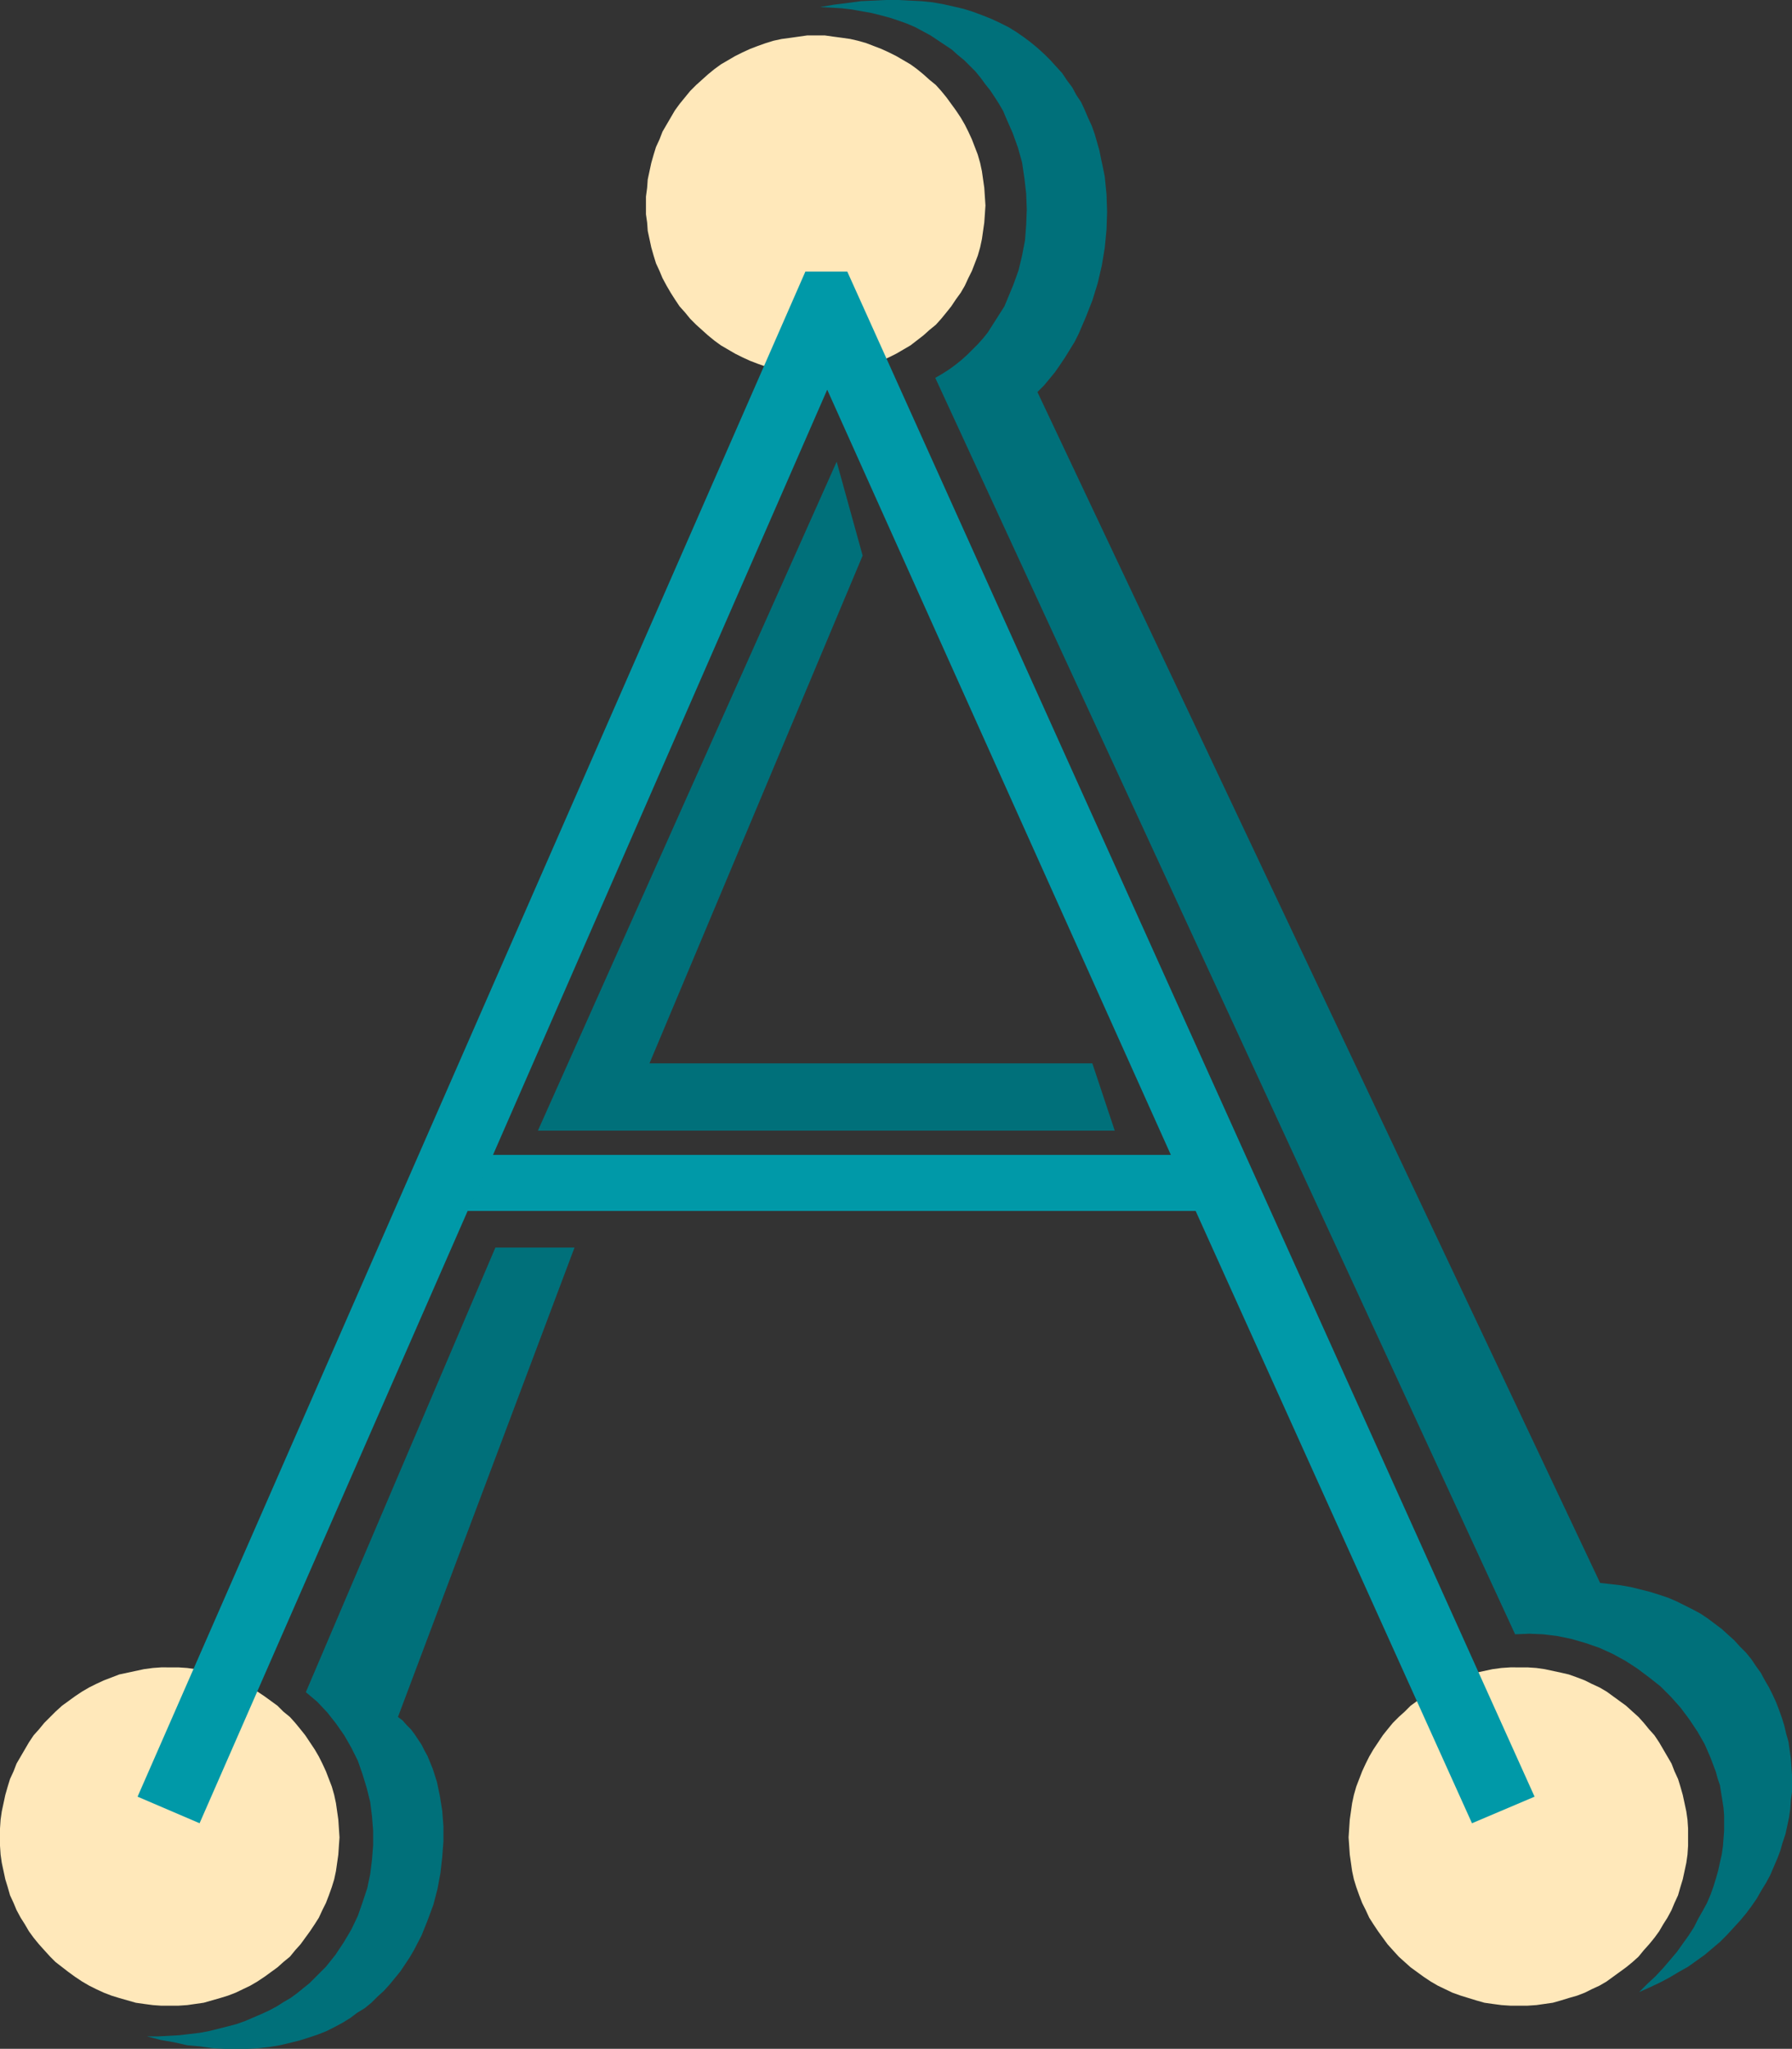
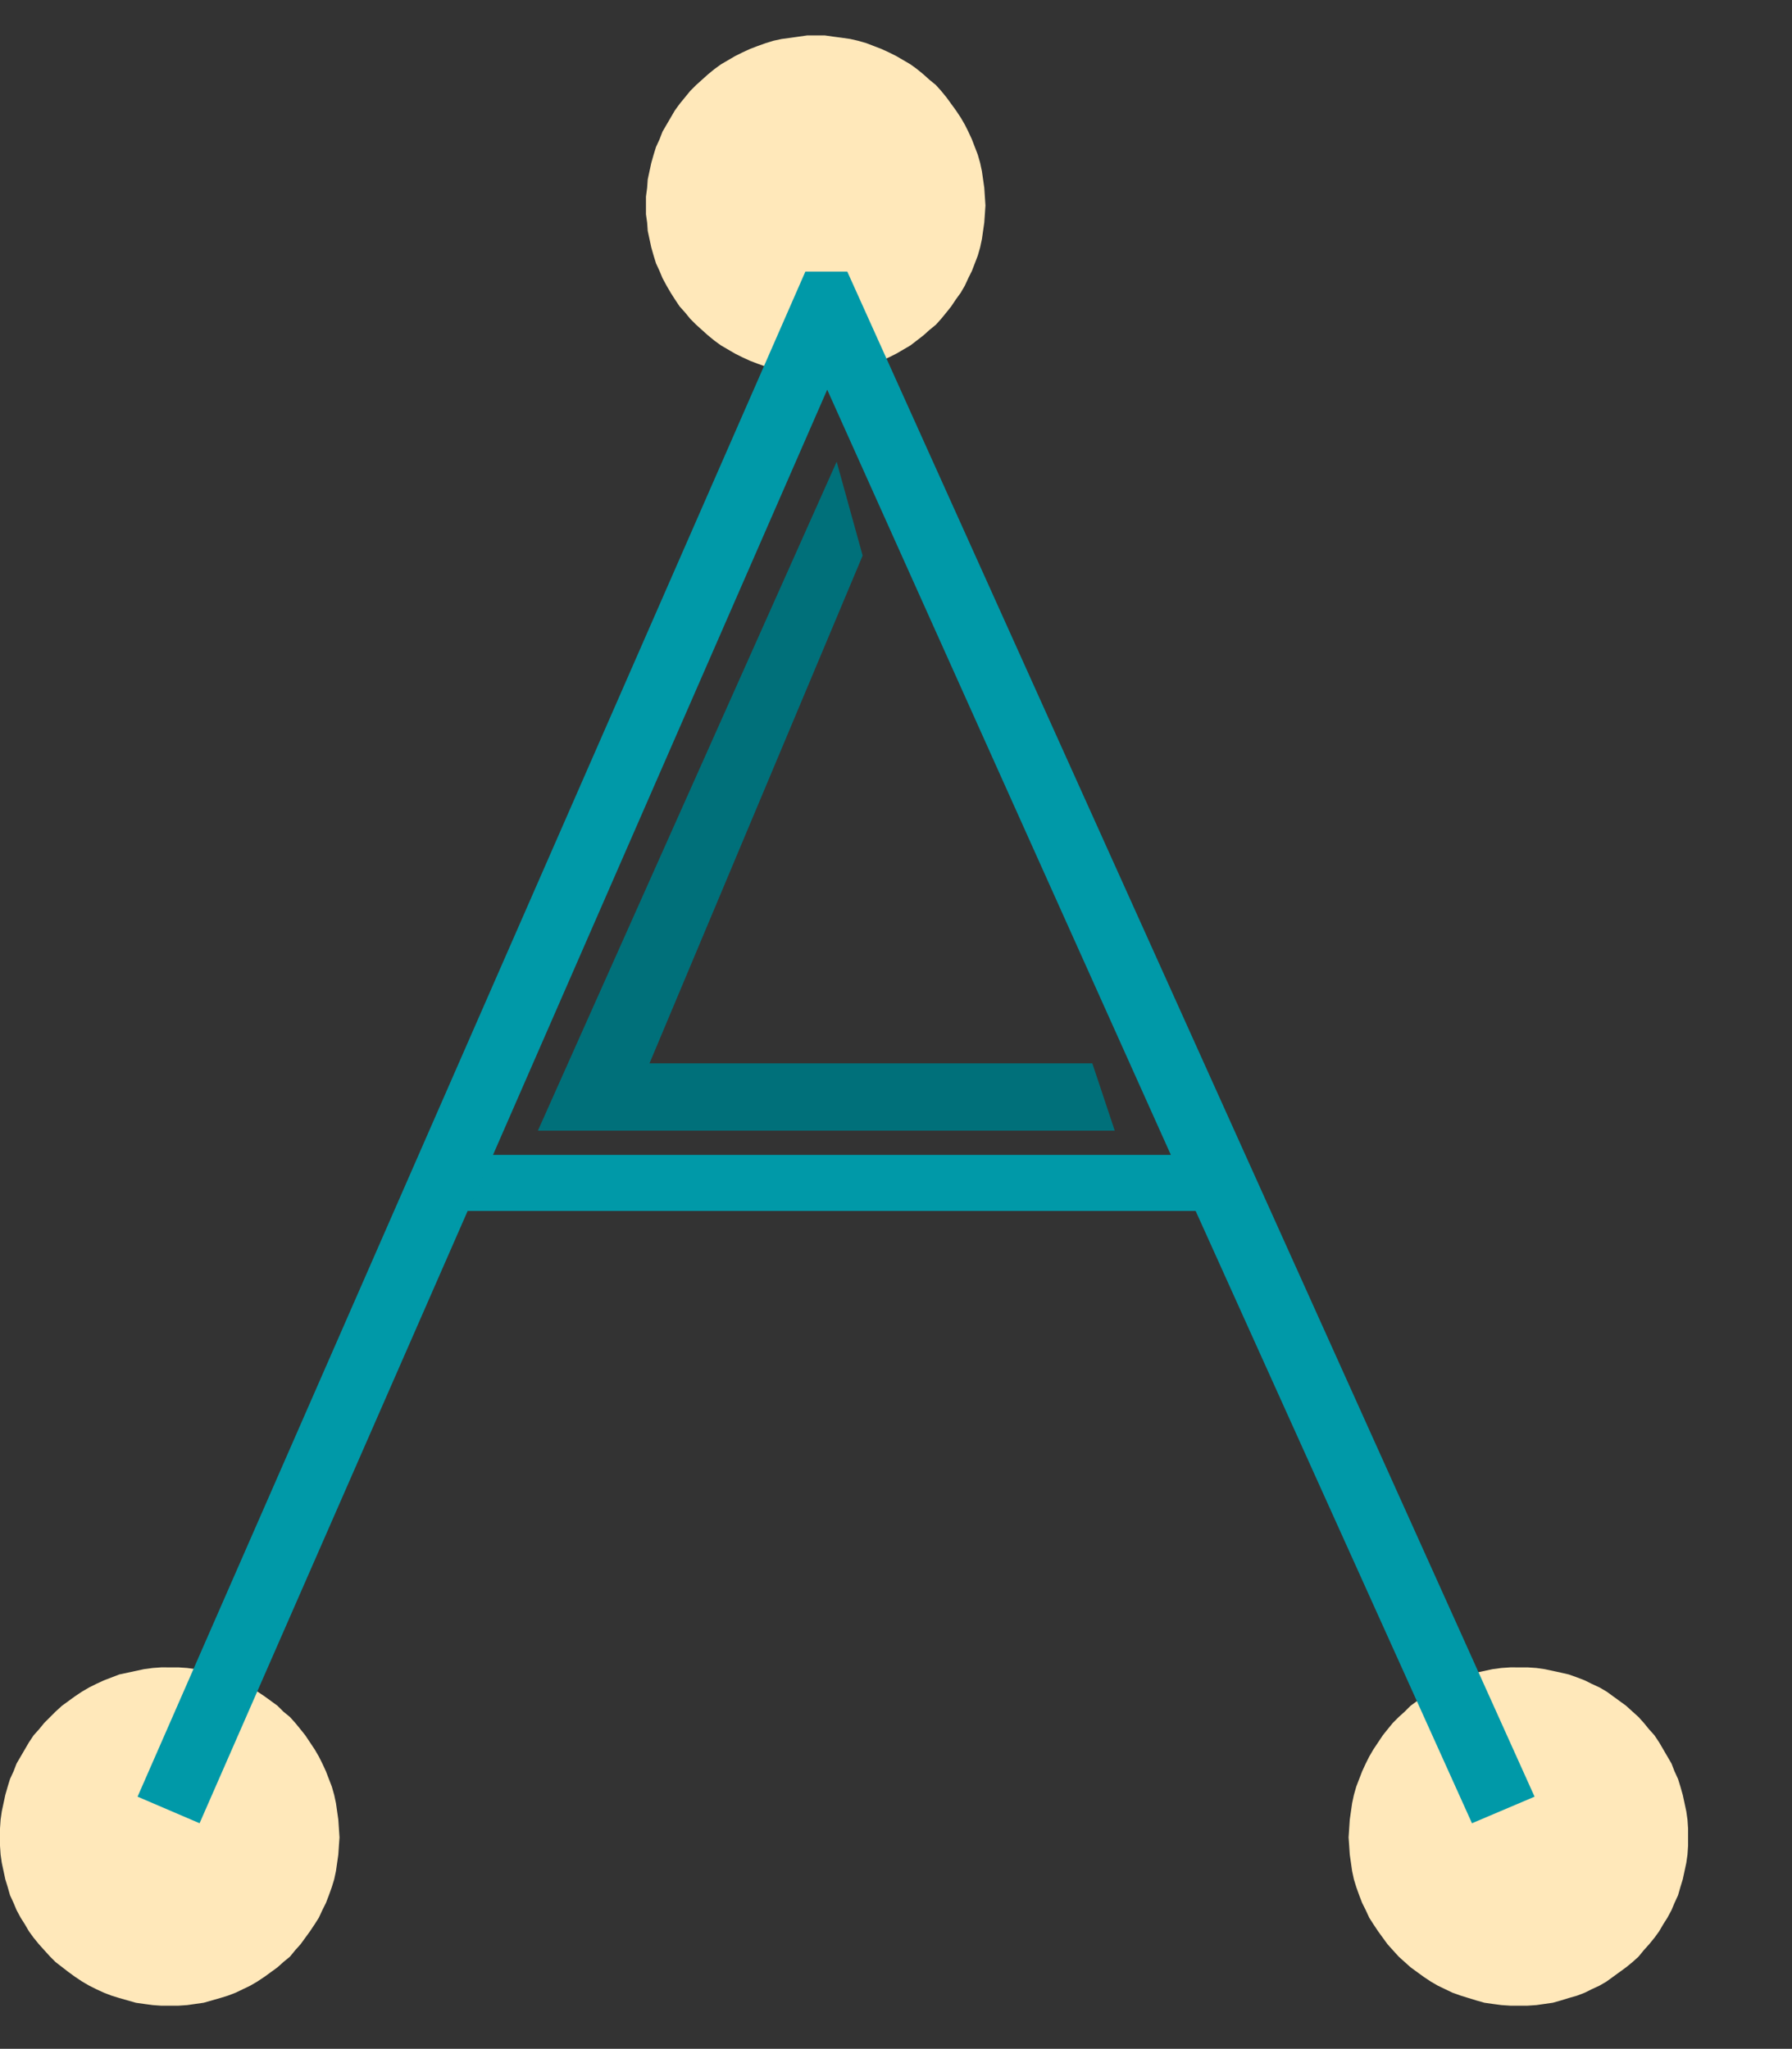
<svg xmlns="http://www.w3.org/2000/svg" xmlns:ns1="http://sodipodi.sourceforge.net/DTD/sodipodi-0.dtd" xmlns:ns2="http://www.inkscape.org/namespaces/inkscape" version="1.0" width="129.766mm" height="148.333mm" id="svg7" ns1:docname="Tinker A.wmf">
  <rect width="100%" height="100%" fill="#333333" stroke="none" />
  <ns1:namedview id="namedview7" pagecolor="#ffffff" bordercolor="#000000" borderopacity="0.25" ns2:showpageshadow="2" ns2:pageopacity="0.0" ns2:pagecheckerboard="0" ns2:deskcolor="#d1d1d1" ns2:document-units="mm" />
  <defs id="defs1">
    <pattern id="WMFhbasepattern" patternUnits="userSpaceOnUse" width="6" height="6" x="0" y="0" />
  </defs>
  <path style="fill:#ffe8ba;fill-opacity:1;fill-rule:evenodd;stroke:none" d="m 415.635,456.26 h 2.424 l 2.424,0.162 2.262,0.323 2.262,0.485 2.262,0.485 2.101,0.485 2.262,0.808 2.101,0.808 1.939,0.969 2.101,0.969 1.939,1.131 1.778,1.293 1.778,1.293 1.778,1.293 1.778,1.616 1.616,1.454 1.454,1.616 1.454,1.777 1.454,1.616 1.293,1.939 1.131,1.939 1.131,1.939 1.131,1.939 0.808,2.1 0.97,2.1 0.646,2.1 0.646,2.262 0.485,2.262 0.485,2.262 0.323,2.262 0.162,2.423 v 2.423 2.262 l -0.162,2.423 -0.323,2.262 -0.485,2.262 -0.485,2.262 -0.646,2.1 -0.646,2.262 -0.97,2.1 -0.808,1.939 -1.131,2.1 -1.131,1.777 -1.131,1.939 -1.293,1.777 -1.454,1.777 -1.454,1.616 -1.454,1.777 -1.616,1.454 -1.778,1.454 -1.778,1.293 -1.778,1.293 -1.778,1.293 -1.939,1.131 -2.101,0.969 -1.939,0.969 -2.101,0.808 -2.262,0.646 -2.101,0.646 -2.262,0.646 -2.262,0.323 -2.262,0.323 -2.424,0.162 h -2.424 -2.262 l -2.424,-0.162 -2.424,-0.323 -2.262,-0.323 -2.262,-0.646 -2.101,-0.646 -2.101,-0.646 -2.262,-0.808 -4.04,-1.939 -1.939,-1.131 -1.939,-1.293 -1.778,-1.293 -1.778,-1.293 -1.616,-1.454 -1.616,-1.454 -1.616,-1.777 -1.454,-1.616 -1.293,-1.777 -1.293,-1.777 -1.293,-1.939 -1.131,-1.777 -0.97,-2.1 -0.97,-1.939 -0.808,-2.1 -0.808,-2.262 -0.646,-2.1 -0.485,-2.262 -0.323,-2.262 -0.323,-2.262 -0.162,-2.423 -0.162,-2.262 0.162,-2.423 0.162,-2.423 0.323,-2.262 0.323,-2.262 0.485,-2.262 0.646,-2.262 0.808,-2.1 0.808,-2.1 0.97,-2.1 0.97,-1.939 1.131,-1.939 1.293,-1.939 1.293,-1.939 1.293,-1.616 1.454,-1.777 1.616,-1.616 1.616,-1.454 1.616,-1.616 1.778,-1.293 1.778,-1.293 1.939,-1.293 1.939,-1.131 2.101,-0.969 1.939,-0.969 2.262,-0.808 2.101,-0.808 2.101,-0.485 2.262,-0.485 2.262,-0.485 2.424,-0.323 2.424,-0.162 z" id="path1" />
  <path style="fill:#ffe8ba;fill-opacity:1;fill-rule:evenodd;stroke:none" d="m 46.541,456.26 h 2.262 l 2.424,0.162 2.262,0.323 2.262,0.485 2.262,0.485 2.262,0.485 2.101,0.808 2.101,0.808 2.101,0.969 1.939,0.969 1.939,1.131 1.939,1.293 1.778,1.293 1.778,1.293 1.616,1.616 1.778,1.454 1.454,1.616 1.454,1.777 1.293,1.616 1.293,1.939 1.293,1.939 1.131,1.939 0.97,1.939 0.97,2.1 0.808,2.1 0.808,2.1 0.646,2.262 0.485,2.262 0.323,2.262 0.323,2.262 0.162,2.423 0.162,2.423 -0.162,2.262 -0.162,2.423 -0.323,2.262 -0.323,2.262 -0.485,2.262 -0.646,2.1 -0.808,2.262 -0.808,2.1 -0.97,1.939 -0.97,2.1 -1.131,1.777 -1.293,1.939 -1.293,1.777 -1.293,1.777 -1.454,1.616 -1.454,1.777 -1.778,1.454 -1.616,1.454 -1.778,1.293 -1.778,1.293 -1.939,1.293 -1.939,1.131 -4.04,1.939 -2.101,0.808 -2.101,0.646 -2.262,0.646 -2.262,0.646 -2.262,0.323 -2.262,0.323 -2.424,0.162 H 46.541 44.117 l -2.262,-0.162 -2.424,-0.323 -2.262,-0.323 -2.262,-0.646 -2.262,-0.646 -2.101,-0.646 -2.101,-0.808 -2.101,-0.969 -1.939,-0.969 -1.939,-1.131 -1.939,-1.293 -1.778,-1.293 -3.555,-2.747 -1.454,-1.454 -1.616,-1.777 -1.454,-1.616 L 9.211,530.256 7.918,528.479 6.787,526.54 5.656,524.763 4.525,522.663 3.717,520.724 2.747,518.624 2.101,516.362 1.454,514.261 0.97,511.999 0.485,509.738 0.162,507.476 0,505.052 v -2.262 -2.423 l 0.162,-2.423 0.323,-2.262 0.485,-2.262 0.485,-2.262 0.646,-2.262 0.646,-2.1 0.97,-2.1 0.808,-2.1 1.131,-1.939 1.131,-1.939 1.131,-1.939 1.293,-1.939 1.454,-1.616 1.454,-1.777 1.616,-1.616 1.454,-1.454 1.778,-1.616 1.778,-1.293 1.778,-1.293 1.939,-1.293 1.939,-1.131 1.939,-0.969 2.101,-0.969 2.101,-0.808 2.101,-0.808 2.262,-0.485 2.262,-0.485 2.262,-0.485 2.424,-0.323 2.262,-0.162 z" id="path2" />
  <path style="fill:#ffe8ba;fill-opacity:1;fill-rule:evenodd;stroke:none" d="m 223.331,9.694 h 2.424 l 2.262,0.323 2.424,0.323 2.262,0.323 2.101,0.485 2.262,0.646 2.101,0.808 2.101,0.808 2.101,0.969 1.939,0.969 1.939,1.131 1.939,1.131 1.778,1.293 1.778,1.454 1.616,1.454 1.778,1.454 1.454,1.616 1.454,1.777 1.293,1.777 1.293,1.777 1.293,1.939 1.131,1.939 0.97,1.939 0.97,2.1 0.808,2.1 0.808,2.1 0.646,2.262 0.485,2.262 0.323,2.262 0.323,2.262 0.162,2.423 0.162,2.423 -0.162,2.423 -0.162,2.262 -0.323,2.262 -0.323,2.262 -0.485,2.262 -0.646,2.262 -0.808,2.1 -0.808,2.1 -0.97,1.939 -0.97,2.1 -1.131,1.939 -1.293,1.777 -1.293,1.939 -1.293,1.616 -1.454,1.777 -1.454,1.616 -1.778,1.454 -1.616,1.454 -3.555,2.747 -1.939,1.131 -1.939,1.131 -1.939,0.969 -2.101,0.969 -2.101,0.808 -2.101,0.808 -2.262,0.646 -2.101,0.485 -2.262,0.323 -2.424,0.323 -2.262,0.162 -2.424,0.162 -2.424,-0.162 -2.262,-0.162 -2.262,-0.323 -2.424,-0.323 -2.262,-0.485 -2.101,-0.646 -2.262,-0.808 -2.101,-0.808 -2.101,-0.969 -1.939,-0.969 -1.939,-1.131 -1.939,-1.131 -1.778,-1.293 -1.778,-1.454 -1.616,-1.454 -1.616,-1.454 -1.616,-1.616 -1.454,-1.777 -1.454,-1.616 -1.293,-1.939 -1.131,-1.777 -1.131,-1.939 -1.131,-2.1 -0.808,-1.939 -0.97,-2.1 -0.646,-2.1 -0.646,-2.262 -0.485,-2.262 -0.485,-2.262 -0.162,-2.262 -0.323,-2.262 v -2.423 -2.423 l 0.323,-2.423 0.162,-2.262 0.485,-2.262 0.485,-2.262 0.646,-2.262 0.646,-2.1 0.97,-2.1 0.808,-2.1 1.131,-1.939 1.131,-1.939 1.131,-1.939 1.293,-1.777 1.454,-1.777 1.454,-1.777 1.616,-1.616 1.616,-1.454 1.616,-1.454 1.778,-1.454 1.778,-1.293 1.939,-1.131 1.939,-1.131 1.939,-0.969 2.101,-0.969 2.101,-0.808 2.262,-0.808 2.101,-0.646 2.262,-0.485 2.424,-0.323 2.262,-0.323 2.262,-0.323 z" id="path3" />
  <path style="fill:#0099a8;fill-opacity:1;fill-rule:evenodd;stroke:none" d="m 134.936,316.021 -6.949,15.349 h 199.253 l 75.629,167.543 17.13,-7.27 L 231.896,74.32 H 220.422 L 37.653,491.642 l 16.968,7.27 73.366,-167.543 6.949,-15.349 91.465,-209.388 94.051,209.388 z" id="path4" />
-   <path style="fill:#00707a;fill-opacity:1;fill-rule:evenodd;stroke:none" d="m 255.974,103.402 1.939,-1.131 1.778,-1.131 1.778,-1.293 1.616,-1.293 1.616,-1.454 1.454,-1.454 1.454,-1.454 1.454,-1.616 1.293,-1.616 1.131,-1.777 1.131,-1.777 1.131,-1.777 1.131,-1.777 0.808,-1.939 1.616,-3.878 1.454,-4.039 0.97,-4.039 0.808,-4.201 0.323,-4.201 0.162,-4.201 -0.162,-4.362 -0.485,-4.201 -0.646,-4.362 -1.131,-4.039 -1.454,-4.039 -1.778,-4.039 -0.808,-1.939 -1.131,-1.939 -1.131,-1.777 -1.293,-1.939 -1.293,-1.616 -1.293,-1.777 -1.454,-1.777 -1.454,-1.454 -1.616,-1.616 -1.778,-1.454 -1.616,-1.454 -1.939,-1.293 -1.939,-1.293 -1.939,-1.293 -2.101,-1.131 -2.101,-1.131 -2.262,-0.969 -2.262,-0.808 -2.424,-0.808 -2.424,-0.646 -2.586,-0.646 -2.747,-0.485 -2.747,-0.485 -2.747,-0.323 -2.909,-0.162 -2.909,-0.162 3.717,-0.646 3.878,-0.485 3.555,-0.485 3.555,-0.162 L 242.561,0 h 3.394 l 3.07,0.162 3.232,0.162 3.07,0.323 2.747,0.485 2.909,0.646 2.747,0.646 2.586,0.808 2.586,0.969 2.424,0.969 2.424,1.131 2.262,1.131 2.101,1.293 2.101,1.454 1.939,1.454 1.939,1.616 1.778,1.616 1.616,1.616 1.616,1.777 1.616,1.777 1.293,1.939 1.454,1.939 1.131,2.1 1.293,1.939 0.97,2.1 0.97,2.262 0.97,2.1 0.808,2.262 0.646,2.262 0.646,2.262 0.485,2.423 0.485,2.262 0.485,2.423 0.485,4.847 0.162,4.847 -0.162,4.847 -0.485,5.009 -0.808,4.847 -1.131,4.847 -1.454,4.685 -1.778,4.524 -0.97,2.262 -0.97,2.262 -1.131,2.262 -1.293,2.1 -1.293,2.1 -1.293,1.939 -1.454,2.1 -1.454,1.777 -1.616,1.939 -1.778,1.777 154.005,325.877 2.909,0.323 2.747,0.323 2.747,0.485 2.586,0.646 2.586,0.646 2.586,0.808 2.424,0.808 2.262,0.969 2.262,1.131 2.262,1.131 2.101,1.131 1.939,1.293 1.939,1.454 1.939,1.454 1.778,1.616 1.616,1.454 1.616,1.777 1.616,1.616 1.454,1.777 1.293,1.939 1.293,1.777 1.131,2.1 1.131,1.939 0.97,1.939 0.97,2.1 0.808,2.1 0.808,2.262 0.646,2.1 0.485,2.1 0.646,2.262 0.323,2.262 0.323,2.262 0.162,2.262 0.162,2.423 v 2.262 2.262 l -0.323,2.262 -0.162,2.423 -0.323,2.262 -0.485,2.262 -0.485,2.262 -0.808,2.423 -0.646,2.262 -0.808,2.1 -0.97,2.262 -0.97,2.262 -1.131,2.1 -1.293,2.1 -1.293,2.262 -1.454,2.1 -1.454,1.939 -1.616,1.939 -1.778,1.939 -1.778,1.939 -1.939,1.939 -2.101,1.777 -2.101,1.777 -2.262,1.616 -2.262,1.616 -2.586,1.454 -2.424,1.454 -2.747,1.454 -2.747,1.293 -2.909,1.293 2.262,-2.262 2.262,-2.1 2.101,-2.262 1.939,-2.262 1.778,-2.1 1.616,-2.262 1.616,-2.262 1.454,-2.262 1.131,-2.262 1.293,-2.262 1.131,-2.1 0.97,-2.262 0.808,-2.262 0.646,-2.1 0.646,-2.262 0.485,-2.262 0.485,-2.1 0.323,-2.262 0.162,-2.1 0.162,-2.1 v -2.1 -2.1 l -0.162,-2.1 -0.323,-2.1 -0.323,-1.939 -0.323,-2.1 -0.646,-1.939 -0.485,-1.777 -1.454,-3.878 -1.616,-3.716 -1.939,-3.393 -2.262,-3.393 -2.424,-3.231 -2.586,-2.908 -2.909,-2.908 -3.07,-2.423 -3.232,-2.423 -3.232,-2.1 -3.555,-1.939 -3.555,-1.616 -3.717,-1.293 -3.878,-1.131 -3.878,-0.808 -3.878,-0.485 -3.878,-0.162 -3.878,0.162 z" id="path5" />
  <path style="fill:#00707a;fill-opacity:1;fill-rule:evenodd;stroke:none" d="m 177.76,290.979 h 121.2 l 6.141,18.418 H 147.217 l 81.77,-183.053 7.11,25.689 z" id="path6" />
-   <path style="fill:#00707a;fill-opacity:1;fill-rule:evenodd;stroke:none" d="m 135.582,341.387 h 21.654 l -48.318,128.444 1.293,0.969 1.131,1.293 1.131,1.131 0.97,1.293 0.97,1.454 0.97,1.454 0.808,1.616 0.808,1.454 1.454,3.554 1.131,3.554 0.808,3.878 0.646,4.039 0.323,4.201 v 4.201 l -0.323,4.201 -0.485,4.362 -0.808,4.362 -1.131,4.362 -1.616,4.362 -1.616,4.039 -2.101,4.039 -1.131,1.939 -2.586,3.878 -1.454,1.777 -1.454,1.777 -1.616,1.777 -1.778,1.616 -1.616,1.616 -1.778,1.454 -2.101,1.293 -1.939,1.454 -2.101,1.293 -2.101,1.131 -2.262,1.131 -2.424,0.969 -2.424,0.808 -2.586,0.808 -2.586,0.646 -2.747,0.646 -2.909,0.485 -2.909,0.323 -2.909,0.162 h -3.232 -3.232 l -3.232,-0.162 -3.394,-0.485 -3.555,-0.323 -3.555,-0.808 -3.717,-0.646 -3.717,-0.969 h 3.07 l 2.909,-0.162 2.909,-0.162 2.747,-0.323 2.747,-0.323 2.586,-0.485 2.586,-0.646 2.586,-0.646 2.424,-0.646 2.262,-0.808 2.262,-0.969 2.262,-0.969 2.101,-0.969 2.101,-1.131 1.778,-1.131 1.939,-1.131 1.778,-1.293 1.778,-1.454 1.616,-1.293 3.07,-3.07 1.454,-1.454 1.293,-1.616 1.293,-1.616 2.262,-3.393 2.101,-3.554 1.778,-3.716 1.293,-3.716 1.293,-3.878 0.808,-3.878 0.485,-3.878 0.323,-4.039 v -3.878 l -0.323,-4.039 -0.485,-3.878 -0.97,-3.878 -1.131,-3.716 -1.293,-3.716 -1.778,-3.554 -1.939,-3.393 -2.262,-3.231 -2.424,-3.07 -2.747,-2.908 -3.07,-2.585 z" id="path7" />
</svg>